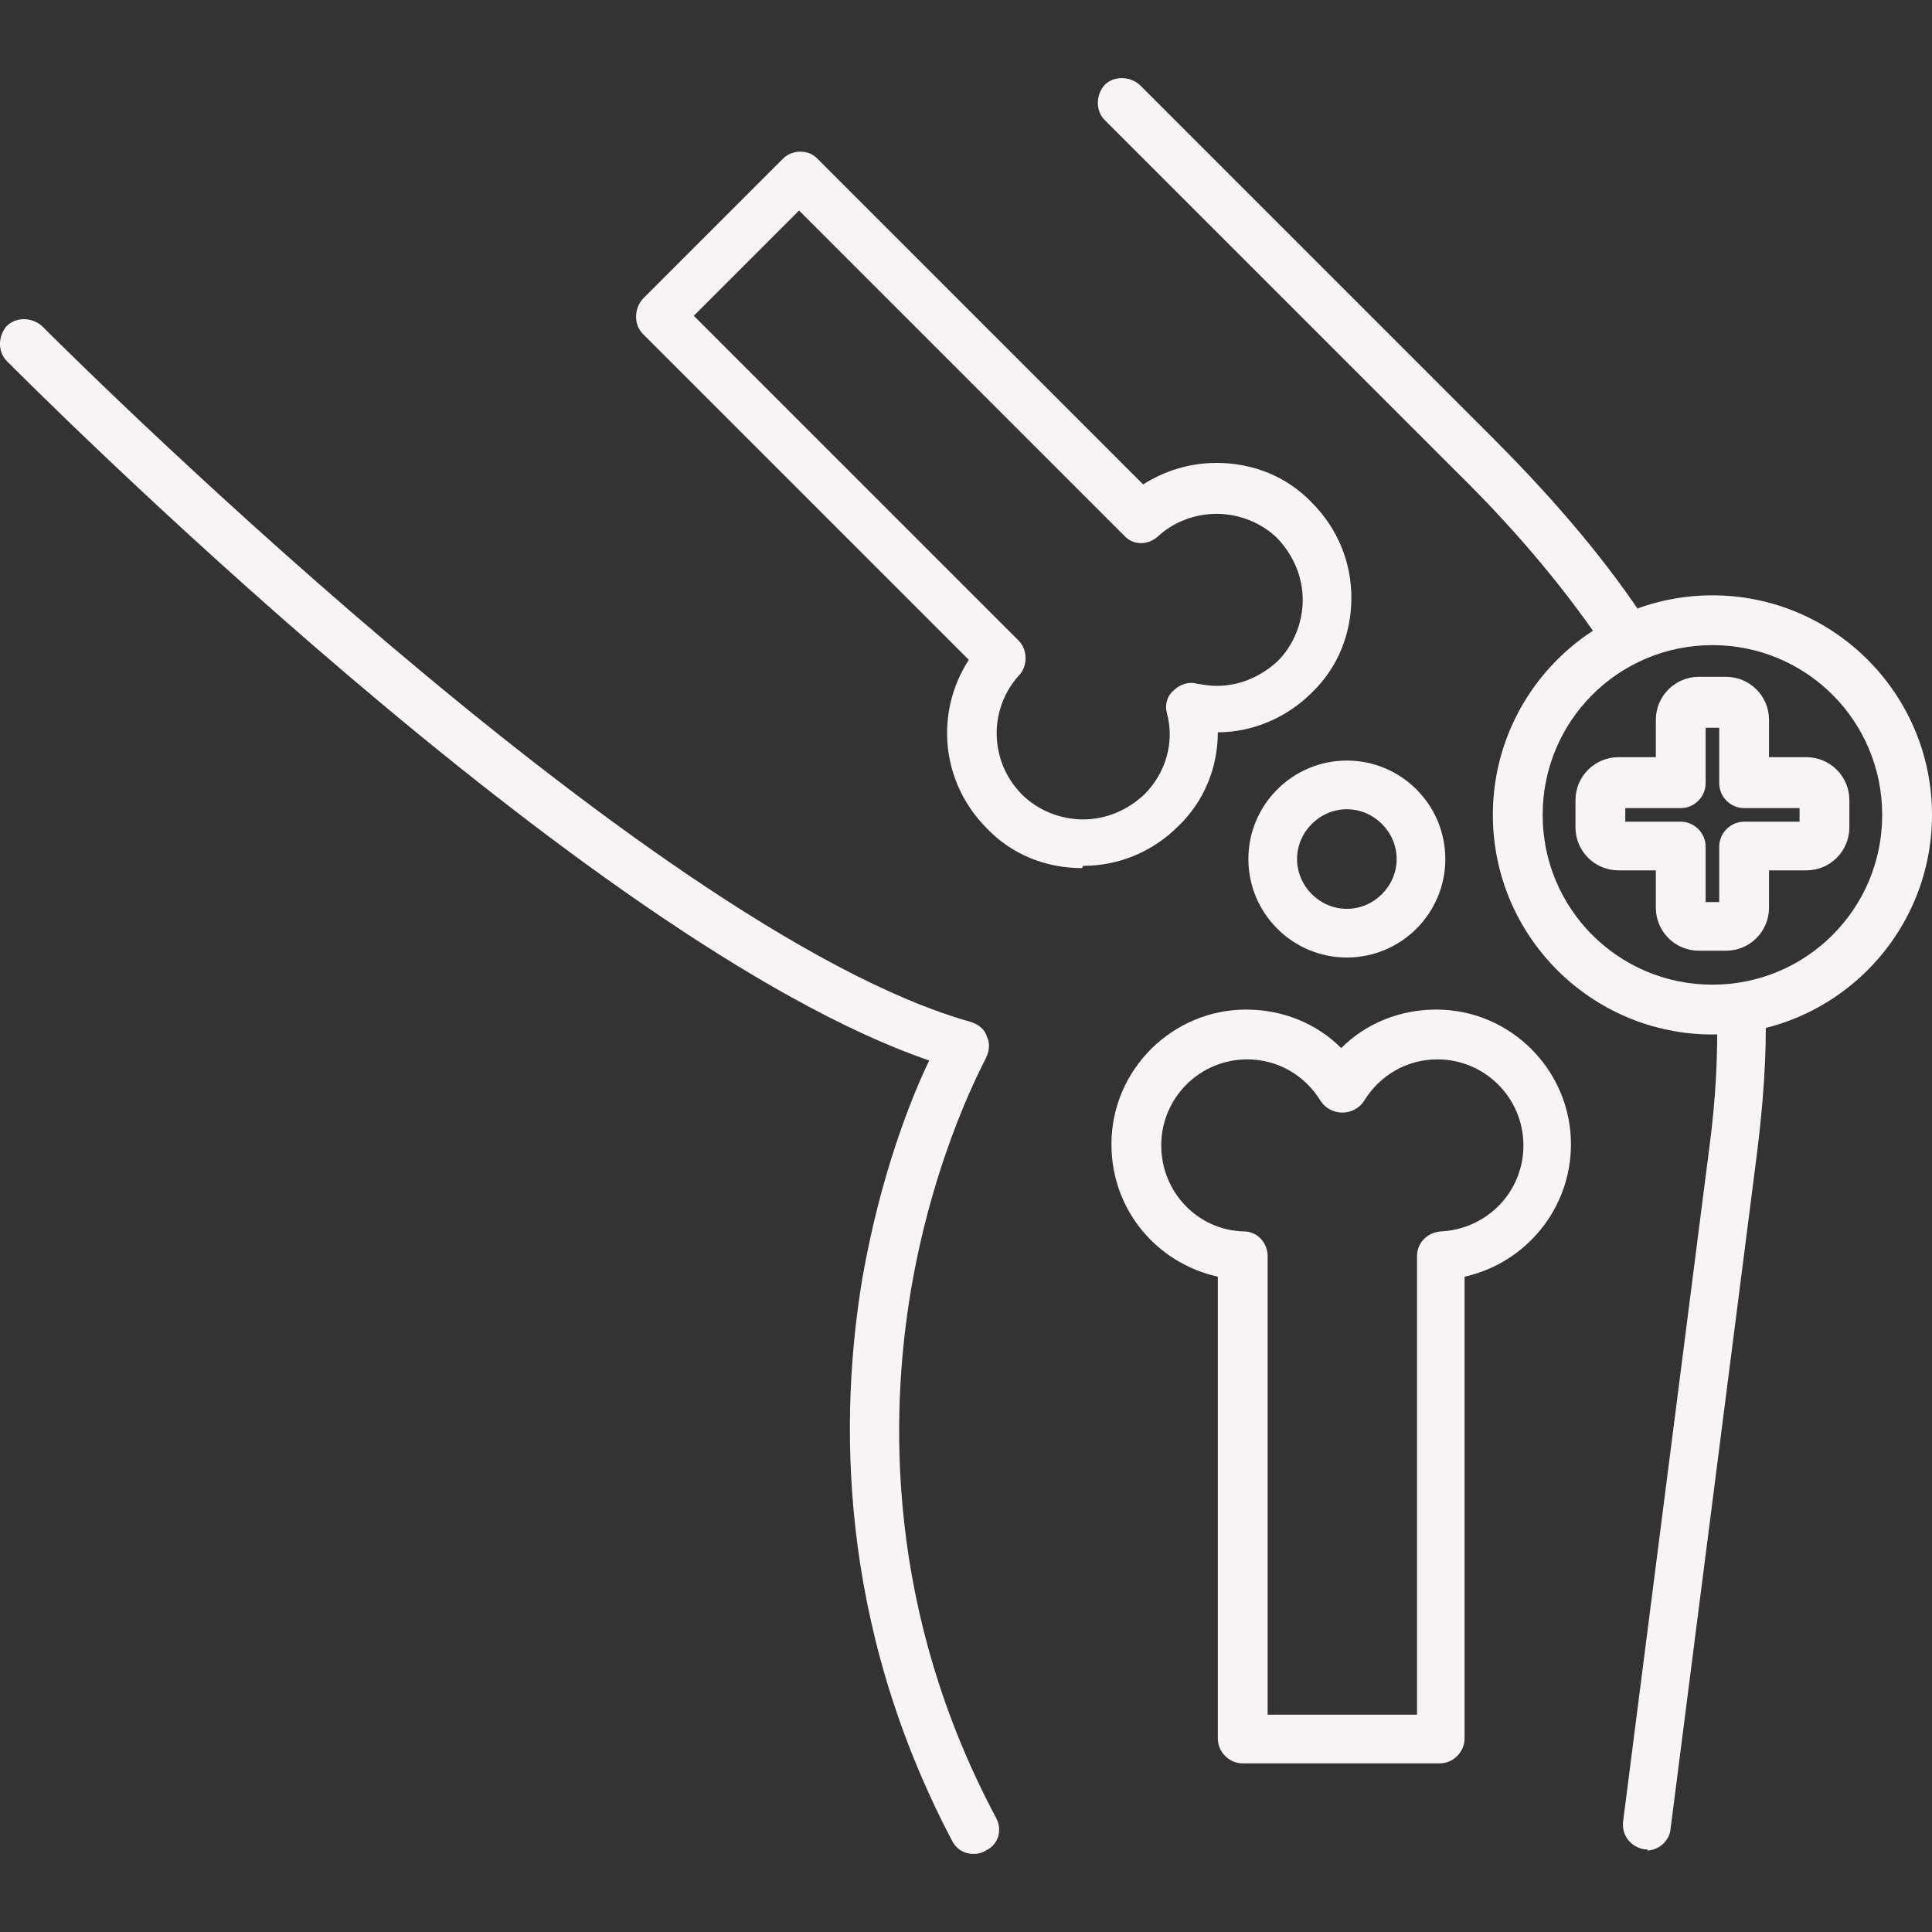
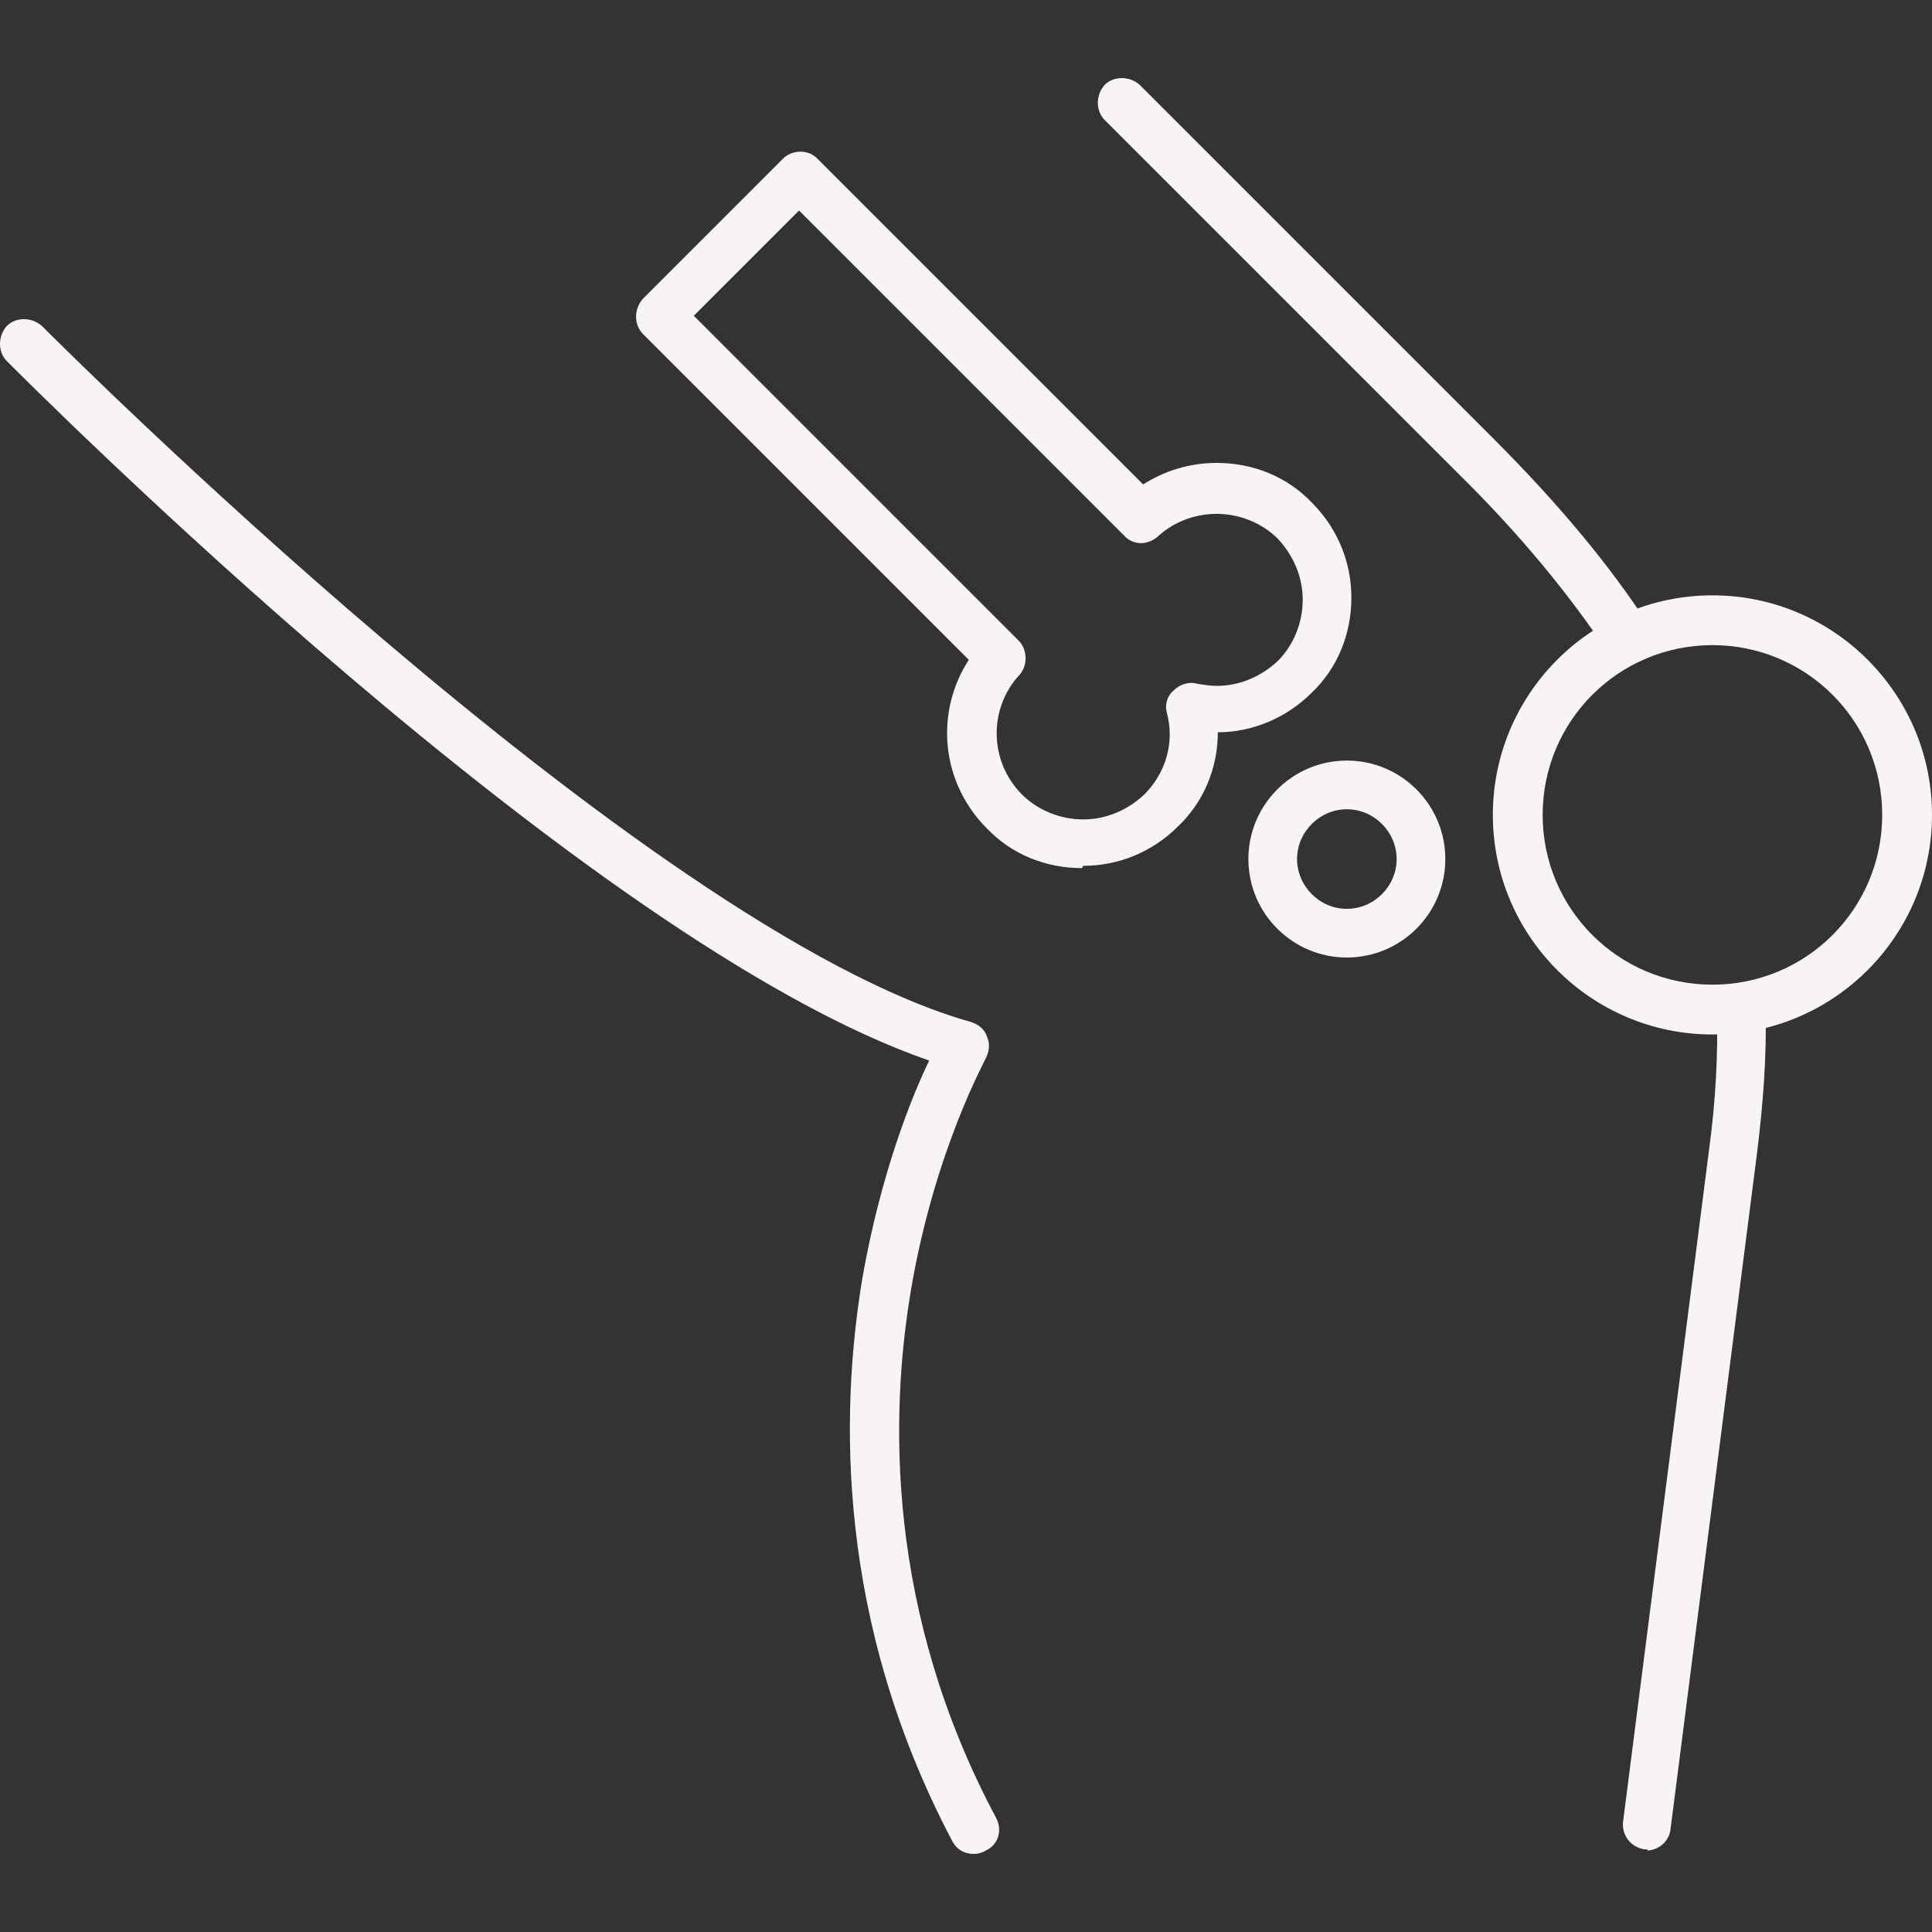
<svg xmlns="http://www.w3.org/2000/svg" xml:space="preserve" width="1.707in" height="1.707in" style="shape-rendering:geometricPrecision; text-rendering:geometricPrecision; image-rendering:optimizeQuality; fill-rule:evenodd; clip-rule:evenodd" viewBox="0 0 1.707 1.707">
  <rect x="0" y="0" width="1.707" height="1.707" fill="#333333" stroke="none" />
  <defs>
    <style type="text/css">
   
    .fil0 {fill:#f8f4f4}
   
  </style>
  </defs>
  <g id="Layer_x0020_1">
    <g id="_222695192">
      <g>
        <g id="_222694760">
          <path id="_214668320" class="fil0" d="M0.956 0.767c-0.032,0 -0.062,-0.012 -0.084,-0.035 -0.041,-0.041 -0.046,-0.103 -0.016,-0.149l-0.288 -0.288c-0.008,-0.008 -0.008,-0.022 0,-0.031l0.124 -0.124c0.004,-0.004 0.01,-0.006 0.015,-0.006 0.006,0 0.011,0.002 0.015,0.006l0.288 0.288c0.019,-0.012 0.041,-0.019 0.065,-0.019 0.032,0 0.062,0.012 0.084,0.035 0.023,0.023 0.035,0.053 0.035,0.084 0,0.032 -0.012,0.062 -0.035,0.084 -0.022,0.022 -0.052,0.035 -0.083,0.035 -0,0.031 -0.012,0.061 -0.035,0.083 -0.023,0.023 -0.053,0.035 -0.084,0.035zm-0.343 -0.488l0.287 0.287c0.008,0.008 0.008,0.022 0.001,0.03 -0.028,0.03 -0.027,0.077 0.002,0.106 0.014,0.014 0.034,0.022 0.054,0.022 0.02,0 0.039,-0.008 0.054,-0.022 0.019,-0.019 0.027,-0.046 0.02,-0.072 -0.002,-0.007 0,-0.015 0.006,-0.02 0.005,-0.005 0.013,-0.008 0.02,-0.006 0.006,0.001 0.012,0.002 0.018,0.002 0.02,0 0.039,-0.008 0.054,-0.022 0.014,-0.014 0.022,-0.034 0.022,-0.054 0,-0.02 -0.008,-0.039 -0.022,-0.054 -0.014,-0.014 -0.034,-0.022 -0.054,-0.022 -0.019,0 -0.038,0.007 -0.052,0.02 -0.009,0.008 -0.022,0.008 -0.03,-0.001l-0.287 -0.287 -0.093 0.093z" />
        </g>
        <g id="_222695264">
          <path id="_214667696" class="fil0" d="M1.456 1.634c-0.001,0 -0.002,-5.90551e-005 -0.003,-0 -0.012,-0.002 -0.02,-0.012 -0.019,-0.024l0.076 -0.594c0.006,-0.044 0.008,-0.085 0.007,-0.124 -0,-0.012 0.009,-0.022 0.021,-0.022 0,-3.93701e-006 0,-3.93701e-006 0,-3.93701e-006 0.012,0 0.021,0.009 0.022,0.021 0.001,0.041 -0.002,0.084 -0.008,0.131l-0.076 0.594c-0.001,0.011 -0.011,0.019 -0.021,0.019zm-0.017 -1.047c-0.007,0 -0.014,-0.003 -0.018,-0.01 -0.034,-0.051 -0.077,-0.104 -0.134,-0.16l-0.311 -0.311c-0.008,-0.008 -0.008,-0.022 0,-0.031 0.008,-0.008 0.022,-0.008 0.031,0l0.311 0.311c0.059,0.059 0.104,0.113 0.139,0.167 0.007,0.01 0.004,0.023 -0.006,0.03 -0.004,0.002 -0.008,0.004 -0.012,0.004z" />
        </g>
        <g id="_222695312">
          <path id="_214668200" class="fil0" d="M0.86 1.638c-0.008,0 -0.015,-0.004 -0.019,-0.012 -0.102,-0.194 -0.099,-0.377 -0.079,-0.497 0.016,-0.091 0.043,-0.159 0.059,-0.192 -0.303,-0.104 -0.794,-0.597 -0.815,-0.618 -0.008,-0.008 -0.008,-0.022 0,-0.031 0.008,-0.008 0.022,-0.008 0.031,0 0.005,0.005 0.532,0.534 0.821,0.615 0.006,0.002 0.012,0.006 0.014,0.013 0.003,0.006 0.002,0.013 -0.001,0.019 -0,0.001 -0.045,0.081 -0.066,0.204 -0.019,0.112 -0.022,0.285 0.075,0.467 0.006,0.011 0.002,0.024 -0.009,0.029 -0.003,0.002 -0.007,0.003 -0.01,0.003z" />
        </g>
        <g id="_222694784">
-           <path id="_214667024" class="fil0" d="M1.273 1.558l-0.175 0c-0.012,0 -0.022,-0.01 -0.022,-0.022l3.93701e-006 -0.408c-0.054,-0.012 -0.094,-0.059 -0.094,-0.117 0,-0.066 0.054,-0.119 0.119,-0.119 0.032,0 0.062,0.012 0.084,0.034 0.022,-0.022 0.052,-0.034 0.084,-0.034 0.066,0 0.119,0.054 0.119,0.119 0,0.057 -0.04,0.105 -0.094,0.117l0 0.408c0,0.012 -0.01,0.022 -0.022,0.022zm-0.153 -0.043l0.132 0 0 -0.405c0,-0.012 0.009,-0.021 0.021,-0.022 0.041,-0.002 0.073,-0.035 0.073,-0.076 0,-0.042 -0.034,-0.076 -0.076,-0.076 -0.027,0 -0.051,0.014 -0.065,0.037 -0.004,0.006 -0.011,0.01 -0.019,0.01l0 0c-0.008,0 -0.015,-0.004 -0.019,-0.01 -0.014,-0.023 -0.038,-0.037 -0.065,-0.037 -0.042,0 -0.076,0.034 -0.076,0.076 0,0.041 0.032,0.075 0.073,0.076 0.012,0 0.021,0.01 0.021,0.022l-3.93701e-006 0.405z" />
-         </g>
+           </g>
        <g id="_222695240">
          <path id="_214667384" class="fil0" d="M1.513 0.914c-0.107,0 -0.194,-0.087 -0.194,-0.194 0,-0.107 0.087,-0.194 0.194,-0.194 0.107,0 0.194,0.087 0.194,0.194 0,0.107 -0.087,0.194 -0.194,0.194zm0 -0.344c-0.083,0 -0.15,0.067 -0.15,0.15 0,0.083 0.067,0.15 0.15,0.15 0.083,0 0.15,-0.067 0.15,-0.15 0,-0.083 -0.067,-0.15 -0.15,-0.15z" />
        </g>
        <g id="_222695288">
-           <path id="_214667264" class="fil0" d="M1.525 0.84l-0.024 0c-0.021,0 -0.038,-0.017 -0.038,-0.038l0 -0.033 -0.033 0c-0.021,0 -0.038,-0.017 -0.038,-0.038l0 -0.024c0,-0.021 0.017,-0.038 0.038,-0.038l0.033 0 0 -0.033c0,-0.021 0.017,-0.038 0.038,-0.038l0.024 0c0.021,0 0.038,0.017 0.038,0.038l0 0.033 0.033 0c0.021,0 0.038,0.017 0.038,0.038l0 0.024c0,0.021 -0.017,0.038 -0.038,0.038l-0.033 0 0 0.033c-3.93701e-006,0.021 -0.017,0.038 -0.038,0.038zm-0.018 -0.043l0.012 0 0 -0.049c0,-0.012 0.01,-0.022 0.022,-0.022l0.049 0 0 -0.012 -0.049 -3.93701e-006c-0.012,0 -0.022,-0.01 -0.022,-0.022l0 -0.049 -0.012 0 0 0.049c0,0.012 -0.01,0.022 -0.022,0.022l-0.049 -3.93701e-006 0 0.012 0.049 0c0.012,0 0.022,0.01 0.022,0.022l0 0.049z" />
-         </g>
+           </g>
        <g id="_222695216">
          <path id="_214666688" class="fil0" d="M1.19 0.846c-0.048,0 -0.087,-0.039 -0.087,-0.087 0,-0.048 0.039,-0.087 0.087,-0.087 0.048,0 0.087,0.039 0.087,0.087 0,0.048 -0.039,0.087 -0.087,0.087zm0 -0.131c-0.024,0 -0.044,0.02 -0.044,0.044 0,0.024 0.02,0.044 0.044,0.044 0.024,0 0.044,-0.02 0.044,-0.044 0,-0.024 -0.02,-0.044 -0.044,-0.044z" />
        </g>
      </g>
    </g>
  </g>
</svg>